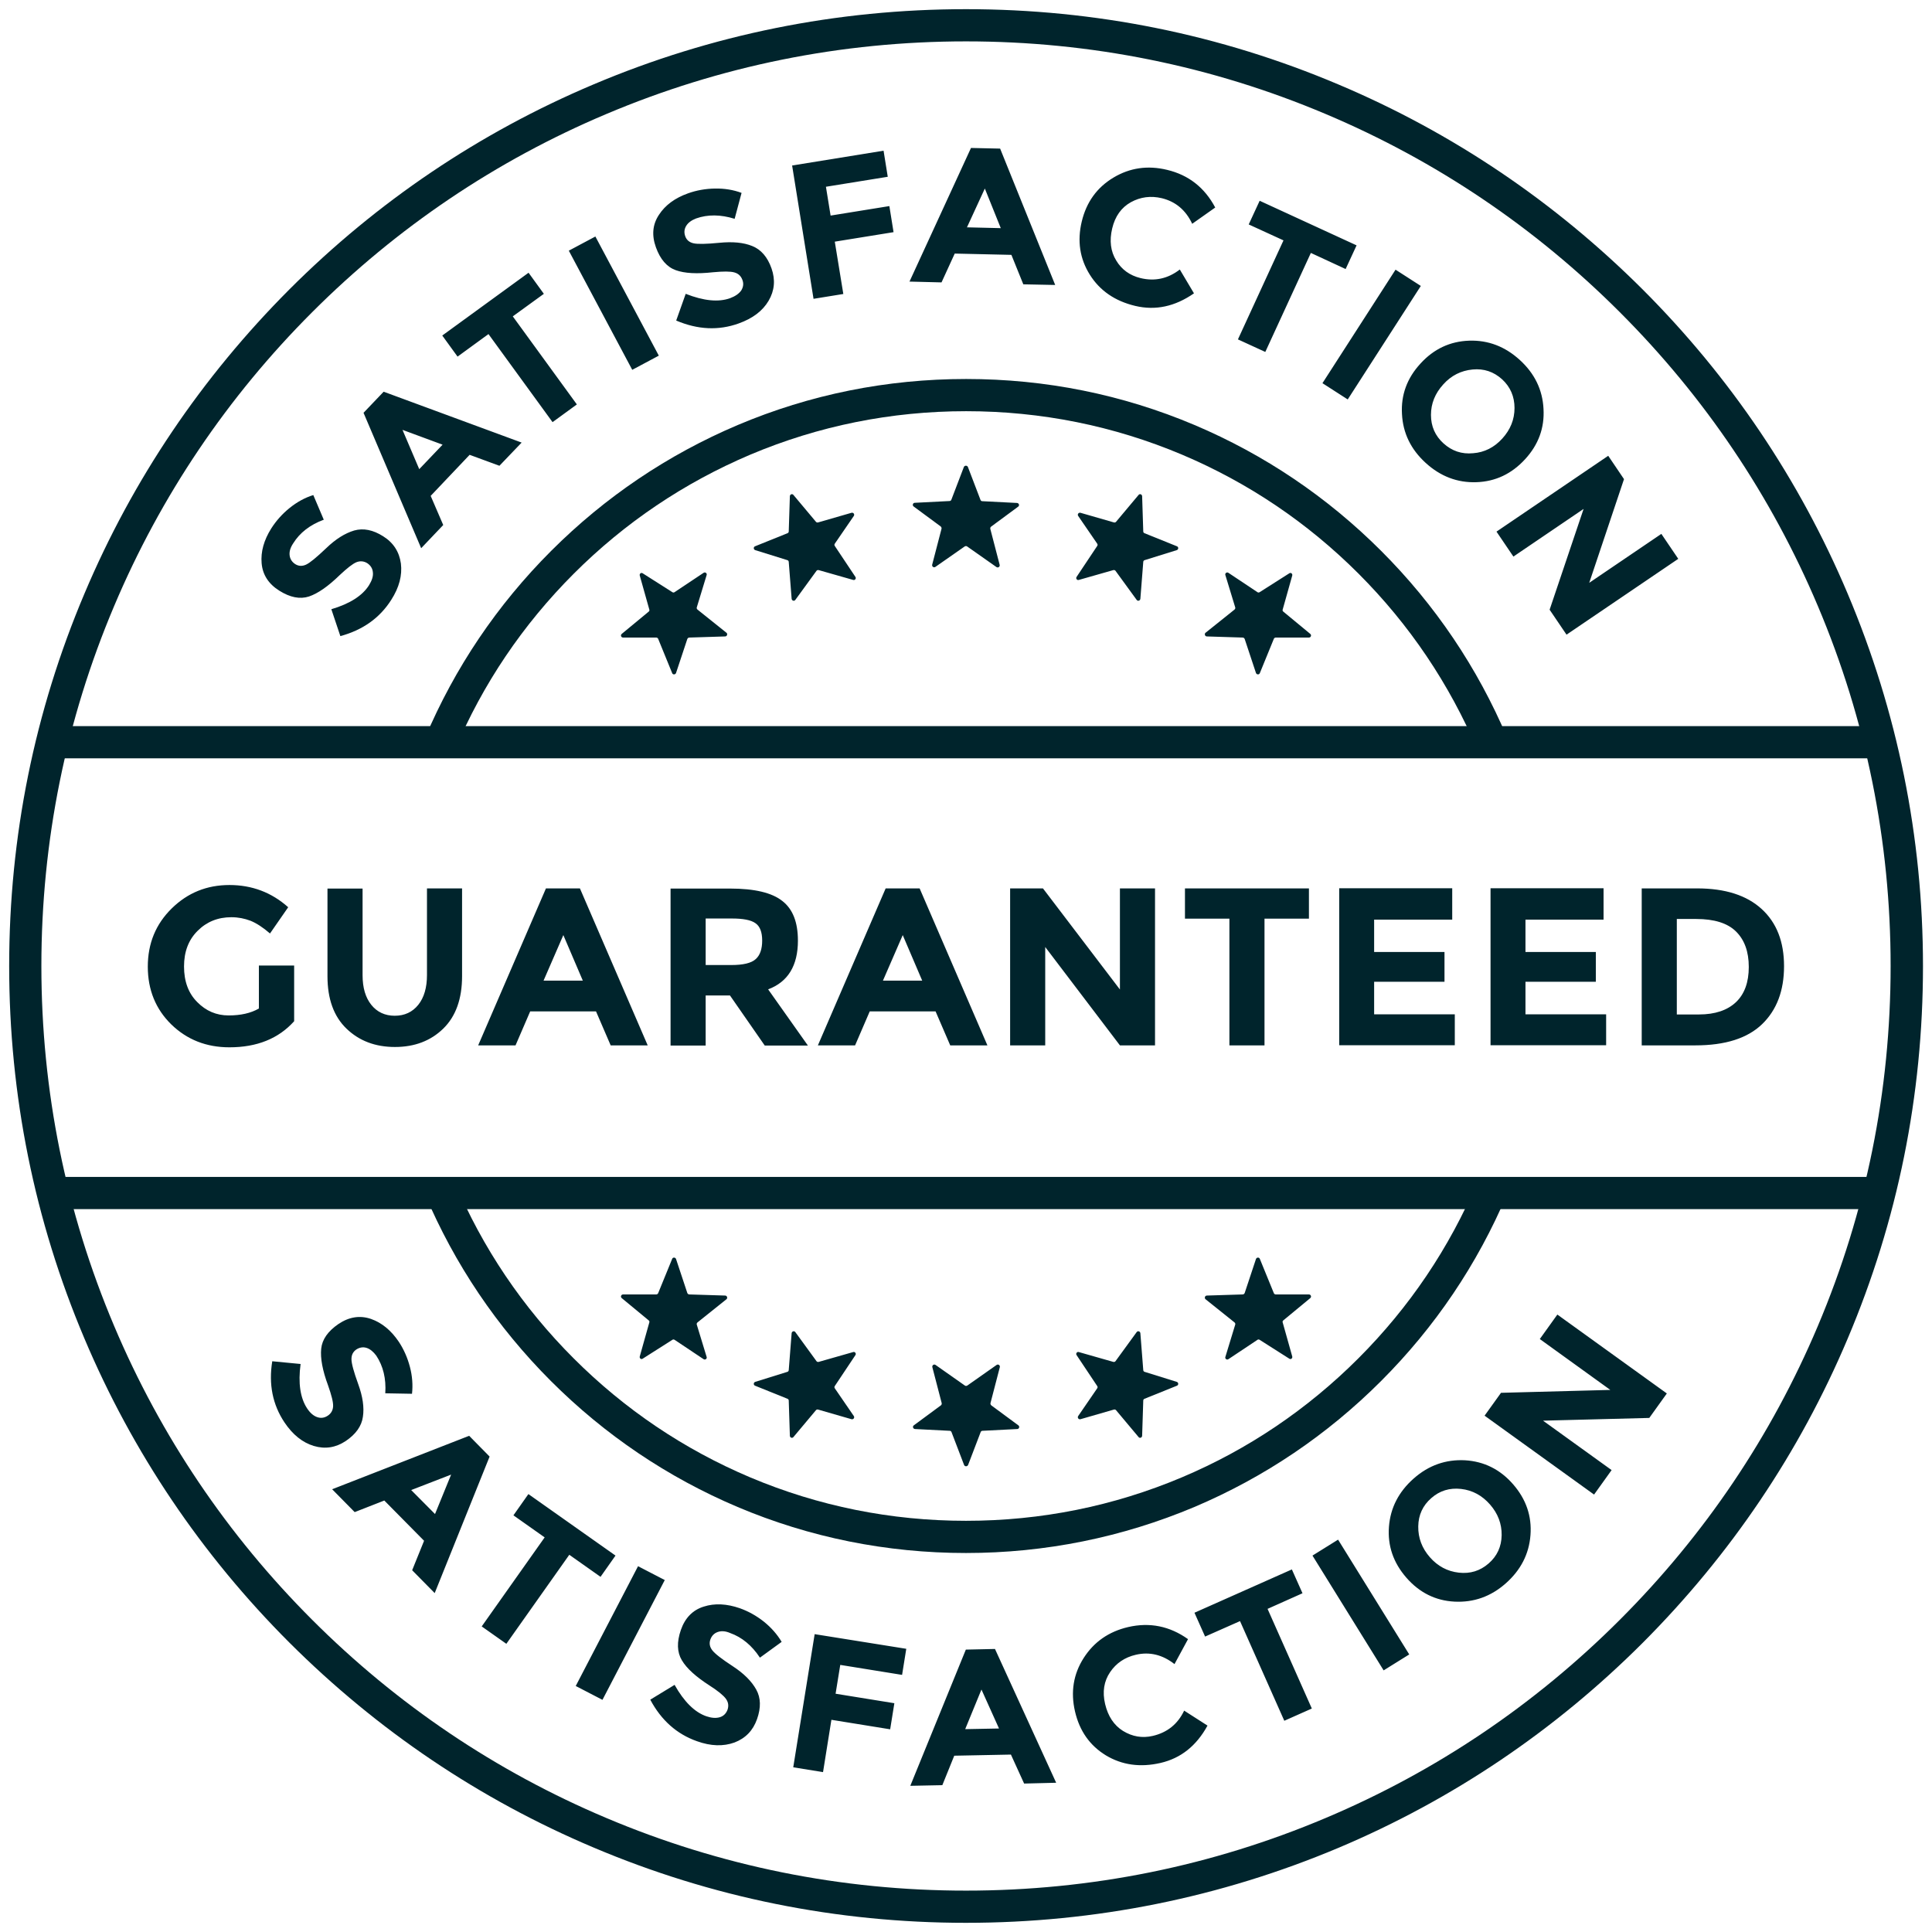
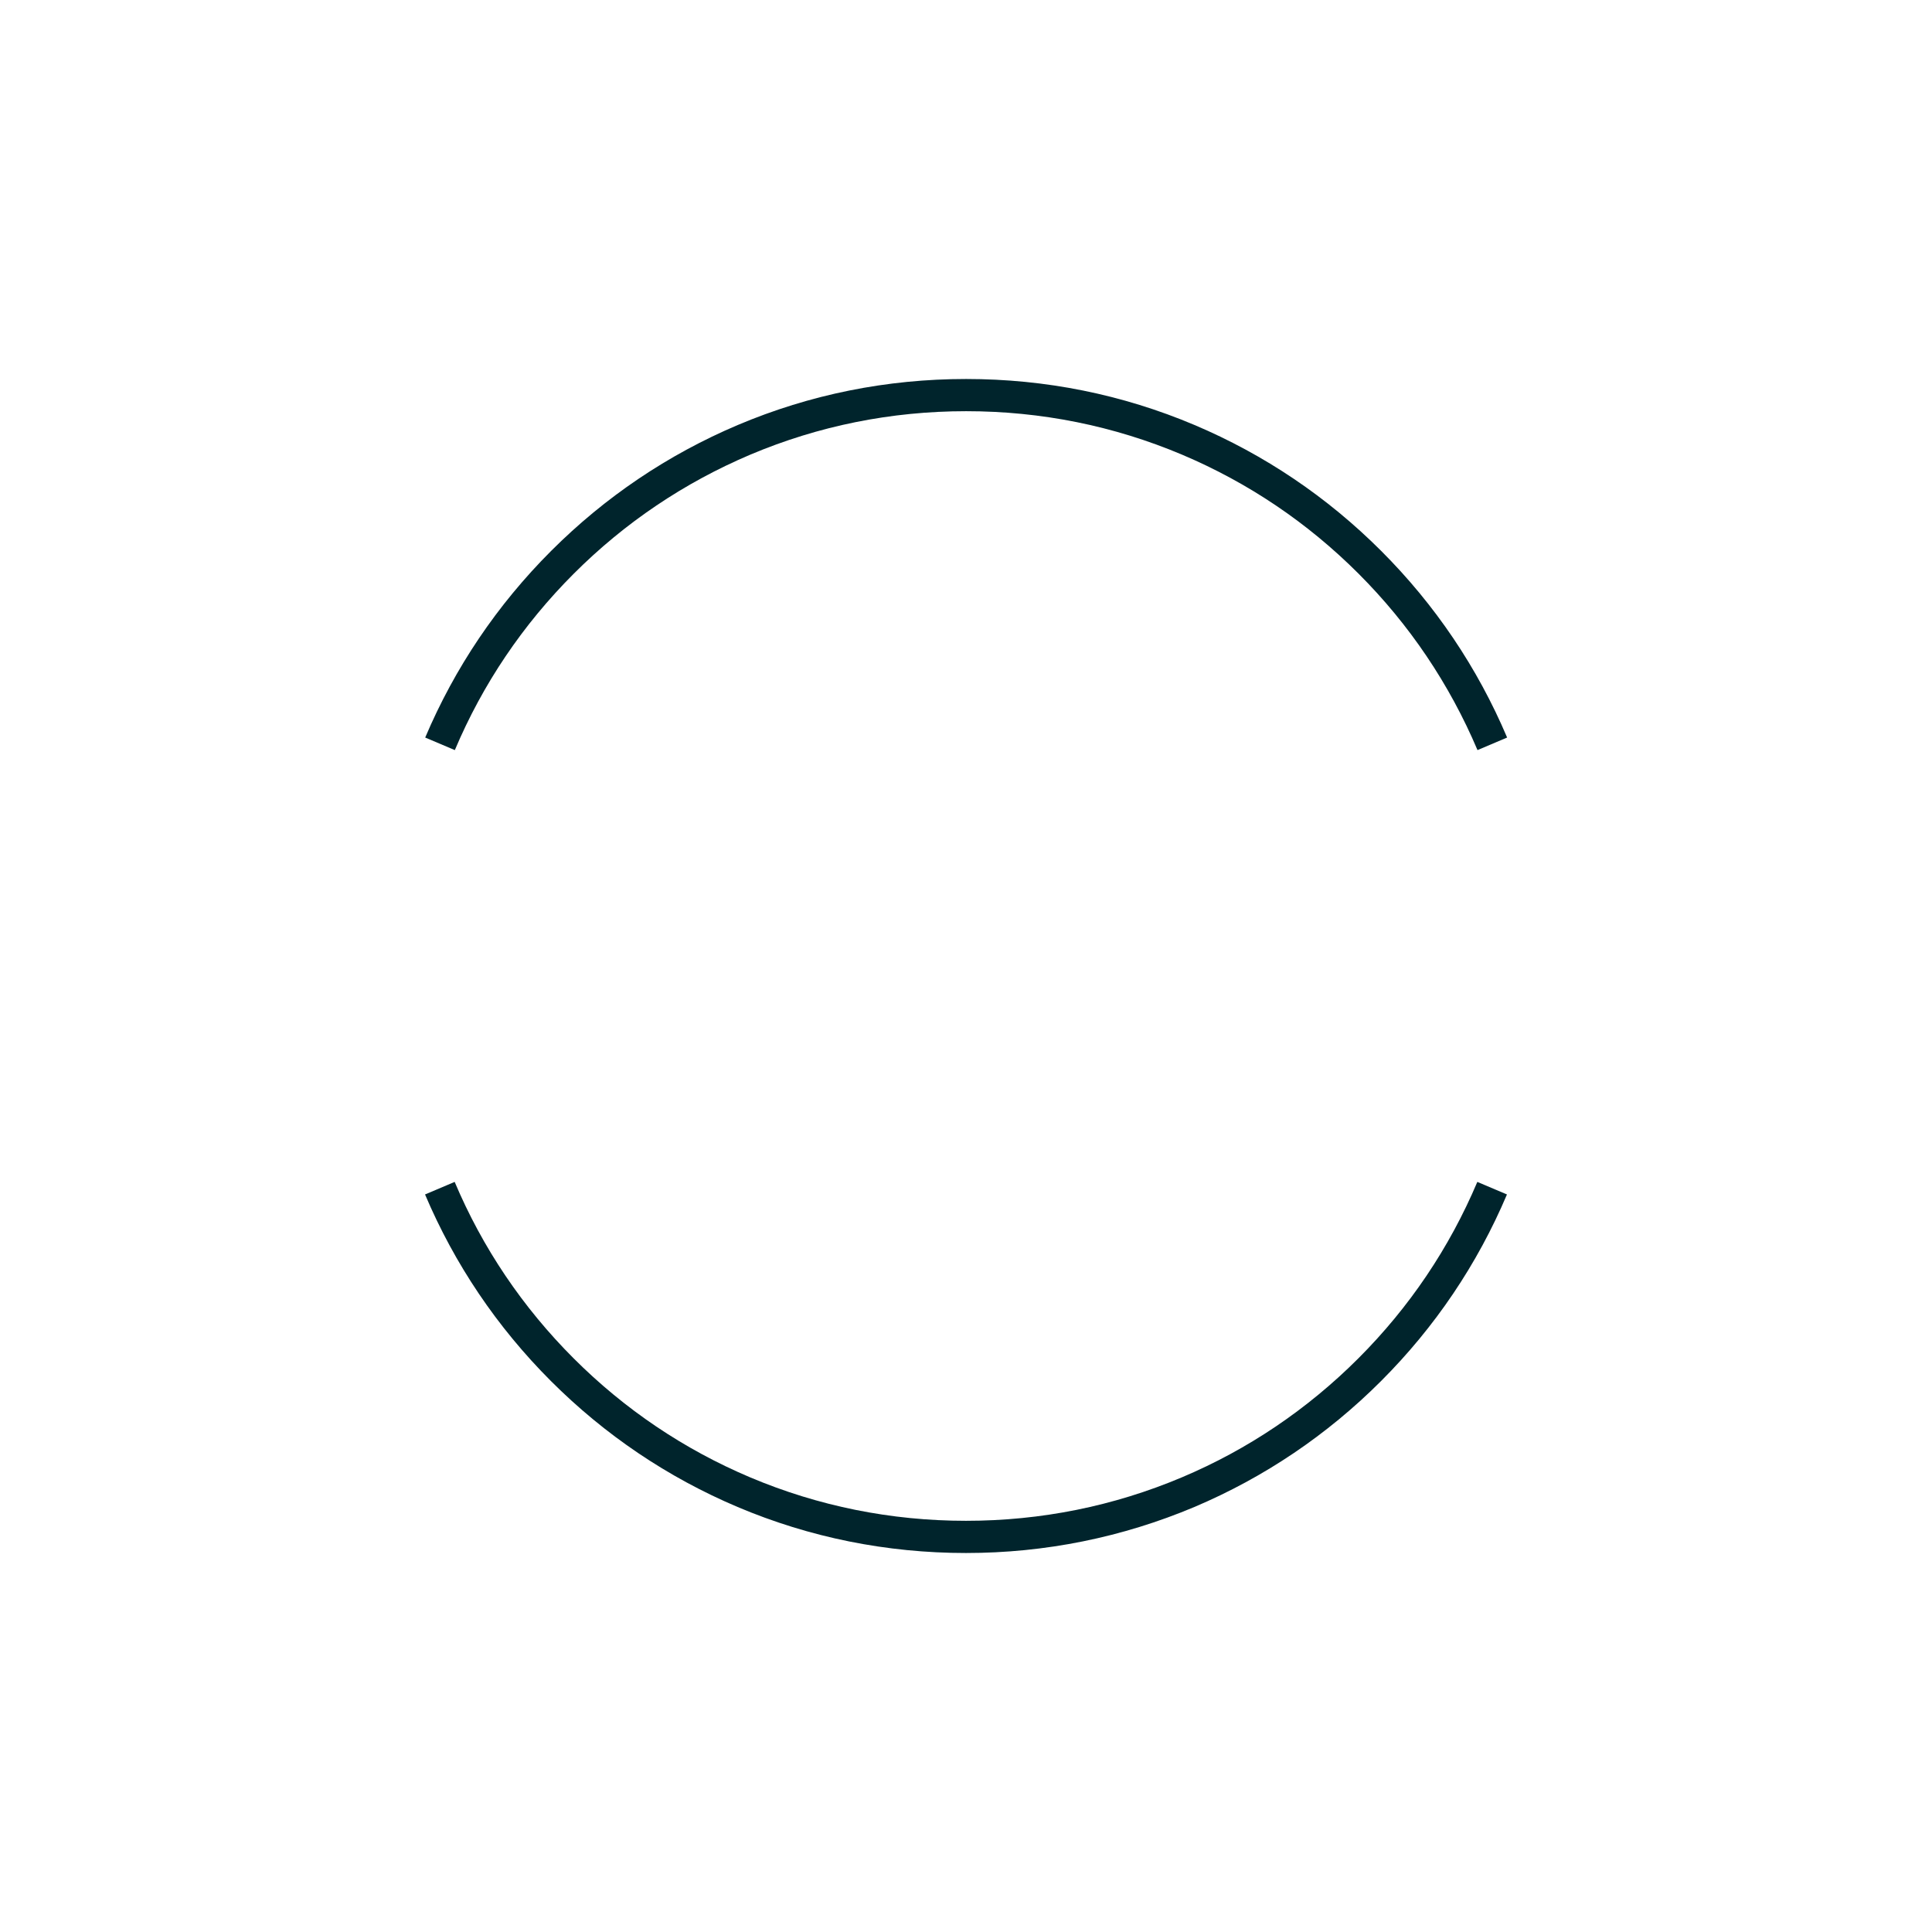
<svg xmlns="http://www.w3.org/2000/svg" version="1.1" id="Layer_1" x="0" y="0" viewBox="0 0 1200 1200" xml:space="preserve">
  <style>.st0{fill:#00242c}</style>
-   <path class="st0" d="M179.9 345c.3 2.3 1.5 4.1 3.5 5.4 2.1 1.3 4.3 1.4 6.7.3 2.4-1.1 6.5-4.5 12.5-10.2 5.9-5.7 11.7-9.3 17.4-11 5.7-1.6 11.7-.4 18 3.6 6.4 4 10 9.7 11 16.9.9 7.3-1 14.8-6 22.6-7.1 11.2-17.6 18.7-31.6 22.5l-5.6-16.7c11.5-3.4 19.3-8.4 23.4-14.9 1.8-2.9 2.7-5.6 2.4-8-.2-2.4-1.4-4.3-3.5-5.7-2.1-1.3-4.4-1.5-6.7-.6-2.4 1-5.8 3.7-10.4 8-7.2 7-13.5 11.4-19.1 13.3-5.6 1.8-11.7.6-18.4-3.6-6.7-4.2-10.4-9.9-11-17.1-.6-7.1 1.4-14.3 6-21.6 3-4.7 6.8-9 11.4-12.7 4.6-3.7 9.5-6.4 14.7-8l6.5 15.3c-8.6 3.2-14.9 8.1-19 14.7-1.8 2.7-2.5 5.2-2.2 7.5zm130.3-55.7l-18.5-6.8-24.2 25.5 7.8 18.1-13.7 14.4-35.8-84.1 12.5-13.1 85.7 31.6-13.8 14.4zM250 267l10.4 24.4 14.5-15.2L250 267zm68.5-70.5l39.8 54.7-15.1 11-39.8-54.7-19.2 14-9.5-13.1 53.6-39 9.5 13.1-19.3 14zm34.8-40.8l16.5-8.8 39.4 74-16.5 8.8-39.4-74zm72.9-15.4c-1.2 2-1.4 4.1-.6 6.4.8 2.3 2.5 3.8 5.1 4.4 2.6.6 7.9.5 16.1-.3 8.2-.8 15-.2 20.4 2 5.5 2.2 9.5 6.8 12 13.9 2.5 7.1 1.9 13.8-1.8 20.1s-9.9 11-18.6 14.1c-12.5 4.5-25.4 3.9-38.8-1.8l5.9-16.6c11.2 4.4 20.4 5.3 27.6 2.7 3.2-1.2 5.5-2.8 6.9-4.8 1.3-2.1 1.6-4.3.7-6.6-.9-2.4-2.5-3.9-5-4.6-2.5-.7-6.8-.7-13.2-.1-10 1.1-17.7.7-23.2-1.3s-9.6-6.7-12.3-14.2c-2.7-7.5-2.1-14.2 1.9-20.2 3.9-6 9.9-10.4 18-13.3 5.3-1.9 10.9-2.9 16.8-3 5.9-.1 11.4.8 16.5 2.7l-4.3 16.1c-8.7-2.7-16.7-2.8-24-.2-2.8 1.1-4.9 2.6-6.1 4.6zm122.6-46.7l2.6 16.2L513 116l2.9 17.9 36.5-5.9 2.6 16.2-36.5 5.9 5.3 32.5-18.5 3-13.3-82.8 56.8-9.2zm86.8 83l-7.4-18.3-35.2-.8-8.2 17.9-19.9-.5 38.2-83 18.1.4 34.2 84.7-19.8-.4zm-23.9-59.5l-11.1 24.1 21 .5-9.9-24.6zm96.6 55.6c8.9 2.2 17.1.4 24.5-5.3l8.8 14.8c-11.8 8.2-23.9 10.8-36.5 7.8-12.6-3-22-9.5-28.2-19.4-6.2-9.9-7.9-20.9-5-33 2.9-12.1 9.5-21.2 19.7-27.3 10.2-6.1 21.3-7.7 33.3-4.8 13.4 3.2 23.3 11 29.9 23.4L740.5 139c-4-8.5-10.3-13.8-18.9-15.9-6.8-1.6-13.2-.8-19.2 2.5-5.9 3.3-9.8 8.7-11.6 16.3s-1 14.2 2.5 19.9c3.4 5.7 8.5 9.3 15 10.9zm105.9-15.6l-28.3 61.5-17-7.8 28.3-61.5-21.6-9.9 6.8-14.7 60.2 27.7-6.8 14.7-21.6-10zm52.6 10.4l15.7 10.1-45.4 70.5-15.7-10.1 45.4-70.5zm50.2 132c-11.8.4-22.3-3.6-31.5-12s-14.1-18.5-14.7-30.3c-.7-11.8 3.1-22.3 11.5-31.4 8.3-9.1 18.4-13.8 30.2-14.2 11.8-.4 22.3 3.6 31.5 12s14.1 18.5 14.7 30.3c.7 11.8-3.1 22.3-11.5 31.4-8.3 9-18.3 13.8-30.2 14.2zm16.1-27.1c5-5.5 7.6-11.8 7.6-19 0-7.1-2.6-13.1-7.7-17.8-5.2-4.7-11.3-6.8-18.4-6.1-7.1.7-13.2 3.7-18.2 9.3-5 5.5-7.6 11.8-7.6 18.9 0 7.1 2.6 13 7.8 17.7 5.2 4.7 11.3 6.8 18.4 6.1 7-.5 13.1-3.6 18.1-9.1zm98.8 59.2l10.5 15.5-69.4 47.1-10.5-15.5 21.1-62.6-43.6 29.6-10.5-15.5 69.4-47.1 9.8 14.5-21.6 64.4 44.8-30.4zM227.7 837.2c-2.2-.7-4.4-.3-6.4 1-2 1.4-3 3.3-3 6 0 2.6 1.4 7.8 4.2 15.5 2.8 7.7 3.8 14.5 2.9 20.3-.8 5.8-4.4 10.8-10.6 15-6.3 4.2-12.9 5.2-19.9 3.1-7-2.1-13.1-7-18.2-14.6-7.4-11.1-9.9-23.7-7.6-38l17.6 1.7c-1.6 11.9-.2 21.1 4 27.5 1.9 2.9 4 4.7 6.3 5.5 2.3.8 4.5.5 6.6-.9 2.1-1.4 3.2-3.4 3.3-5.9.1-2.6-1-6.8-3.1-12.8-3.5-9.4-4.9-17-4.3-22.9.6-5.8 4.2-10.9 10.8-15.4 6.6-4.4 13.3-5.4 20.1-3.1 6.8 2.4 12.5 7.1 17.3 14.2 3.1 4.7 5.4 9.9 6.9 15.6 1.5 5.7 1.9 11.3 1.3 16.7l-16.6-.3c.6-9.1-1.3-16.9-5.6-23.4-1.8-2.4-3.8-4.1-6-4.8zM256 975.3l7.4-18.3-24.7-25-18.4 7.2-14-14.2 85.1-33.2 12.7 12.9-34.1 84.8-14-14.2zm24.2-59.4l-24.8 9.6 14.8 14.9 10-24.5zm73.4 49.8l-39.1 55.3-15.3-10.8 39.1-55.3-19.4-13.7 9.3-13.2 54.1 38.2-9.3 13.2-19.4-13.7zm42.7 7.1l16.6 8.6-38.7 74.4-16.6-8.6 38.7-74.4zm49.4 40.9c-2.2.8-3.7 2.4-4.5 4.7-.8 2.3-.4 4.5 1.2 6.6 1.6 2.1 5.8 5.4 12.7 9.9 6.9 4.5 11.7 9.3 14.6 14.5 2.9 5.2 3 11.3.5 18.4-2.5 7.1-7.2 11.9-14 14.5-6.9 2.5-14.7 2.3-23.3-.8-12.5-4.4-22.2-13-29-25.8l15.1-9.2c5.9 10.5 12.5 17 19.7 19.5 3.2 1.1 6 1.3 8.4.6 2.3-.7 3.9-2.3 4.8-4.7.8-2.4.5-4.6-1-6.7-1.5-2.1-4.9-4.9-10.2-8.3-8.4-5.4-14.2-10.6-17.2-15.7-3-5-3.2-11.3-.6-18.8s7.4-12.4 14.2-14.5c6.8-2.2 14.3-1.8 22.4 1 5.3 1.9 10.2 4.6 14.9 8.3 4.6 3.7 8.3 7.9 11.1 12.6l-13.5 9.8c-5-7.6-11.2-12.7-18.5-15.3-3-1.3-5.6-1.4-7.8-.6zm117.2 10.4l-2.6 16.2-38.4-6.2-2.9 17.9 36.5 5.9-2.6 16.2-36.5-5.9-5.2 32.5-18.5-3L506 1015l56.9 9.1zm73.2 83.7l-8.2-18-35.2.7-7.4 18.3-19.9.4 34.5-84.6 18.1-.4 38 83.1-19.9.5zm-26.5-58.4l-10.1 24.6 21-.4-10.9-24.2zm106.4 28.8c9-2.1 15.5-7.3 19.5-15.7l14.5 9.3c-6.9 12.6-16.6 20.3-29.2 23.2-12.6 2.9-23.9 1.3-33.9-4.7-10-6.1-16.4-15.2-19.2-27.3-2.8-12.1-1-23.2 5.4-33.2 6.4-10 15.6-16.4 27.6-19.2 13.4-3.1 25.8-.6 37.2 7.5l-8.4 15.5c-7.4-5.8-15.4-7.8-24-5.8-6.9 1.6-12.2 5.2-16 10.8-3.8 5.6-4.9 12.2-3.1 19.8 1.8 7.6 5.5 13.2 11.1 16.7 5.9 3.6 12 4.6 18.5 3.1zm71.3-78.9l27.5 61.9-17.1 7.6-27.5-61.9-21.7 9.6-6.6-14.8 60.5-26.9 6.6 14.8-21.7 9.7zm27.9-33.1l15.9-9.9 44.2 71.3-15.9 9.9-44.2-71.3zm135.4-12.7c-.9 11.8-6.1 21.8-15.4 30s-19.9 11.9-31.8 11.3c-11.8-.6-21.8-5.6-29.9-14.9-8.1-9.3-11.7-19.8-10.8-31.6.9-11.8 6.1-21.8 15.4-30s19.9-11.9 31.8-11.3c11.8.7 21.8 5.6 29.9 14.9 8.1 9.3 11.7 19.8 10.8 31.6zm-25.1-19c-4.9-5.6-10.9-8.9-18-9.7-7.1-.8-13.3 1.1-18.5 5.7-5.3 4.6-8 10.5-8.1 17.6-.1 7.1 2.3 13.5 7.2 19.1 4.9 5.6 10.9 8.8 18 9.6 7.1.8 13.2-1.1 18.5-5.7 5.3-4.6 8-10.5 8.1-17.6.1-7-2.3-13.4-7.2-19zm30.9-102.8l10.9-15.2 68 49-10.9 15.2-66 1.7 42.6 30.7-10.9 15.2-68-49 10.2-14.2 67.9-1.8-43.8-31.6zm-795.6-232h21.9v34.6c-9.7 10.8-23.1 16.2-40.2 16.2-14.3 0-26.3-4.7-36.1-14.2-9.7-9.5-14.6-21.5-14.6-35.9 0-14.5 5-26.5 14.9-36.2 9.9-9.7 21.8-14.5 35.8-14.5 14 0 26.2 4.6 36.5 13.8l-11.3 16.3c-4.4-3.8-8.4-6.4-12.1-7.9-3.7-1.4-7.6-2.2-11.9-2.2-8.3 0-15.3 2.8-20.9 8.4-5.7 5.6-8.5 13-8.5 22.2s2.7 16.6 8.2 22.1c5.4 5.5 11.9 8.3 19.5 8.3 7.5 0 13.8-1.4 18.8-4.3v-26.7zm69.8 24.4c3.6 4.5 8.5 6.8 14.6 6.8s11-2.3 14.6-6.8c3.6-4.5 5.4-10.7 5.4-18.5v-53.8H287v54.5c0 14.1-3.9 25-11.7 32.6-7.8 7.6-17.8 11.4-30 11.4s-22.2-3.8-30.1-11.4c-7.9-7.6-11.8-18.5-11.8-32.5v-54.5h21.8v53.8c0 7.8 1.8 13.9 5.4 18.4zm148.7 25.2l-9.1-21.1h-40.9l-9.1 21.1H297l42.1-97.5h21.1l42.1 97.5h-23zm-29.4-68.5l-12.3 28.3H362l-12.1-28.3zm145.7 3.4c0 15.6-6.2 25.7-18.5 30.3l24.7 34.9H475l-21.6-31.1h-15.1v31.1h-21.8v-97.5h37c15.2 0 26 2.6 32.4 7.7 6.5 5 9.7 13.2 9.7 24.6zm-26.2 11.5c2.7-2.4 4-6.3 4-11.5 0-5.3-1.4-8.9-4.2-10.8-2.8-2-7.7-2.9-14.6-2.9h-16.3v28.9h15.9c7.4 0 12.5-1.2 15.2-3.7zm120.8 53.6l-9.1-21.1h-40.9l-9.1 21.1H508l42.1-97.5h21.1l42.1 97.5h-23.1zm-29.5-68.5l-12.3 28.3h24.4l-12.1-28.3zm134.9-29h21.8v97.5h-21.8l-46.4-61.1v61.1h-21.8v-97.5h20.4l47.8 62.8v-62.8zm89.8 18.8v78.7h-21.8v-78.7H736v-18.8h77v18.8h-27.6zM902 551.8v19.4h-48.5v20.1h43.7v18.5h-43.7V630h50.1v19.2h-71.8v-97.5H902zm94 0v19.4h-48.5v20.1h43.7v18.5h-43.7V630h50.1v19.2h-71.8v-97.5H996zm98.2 12.8c9.3 8.5 13.9 20.3 13.9 35.5s-4.5 27.2-13.6 36-22.9 13.2-41.5 13.2h-33.3v-97.5h34.4c17.5 0 30.8 4.3 40.1 12.8zm-16 57.9c5.3-5 8-12.3 8-21.9 0-9.6-2.7-16.9-8-22.1-5.3-5.2-13.6-7.7-24.6-7.7h-12.1v59.3h13.8c9.9 0 17.6-2.6 22.9-7.6z" />
-   <path class="st0" d="M600 1194.3c-80.2 0-158-15.7-231.4-46.8-70.8-29.9-134.3-72.8-188.9-127.3-54.5-54.5-97.4-118.1-127.3-188.9C21.4 758 5.7 680.2 5.7 600c0-80.2 15.7-158 46.8-231.4 29.9-70.8 72.8-134.3 127.3-188.9 54.5-54.5 118.1-97.4 188.9-127.3C442 21.4 519.8 5.7 600 5.7c80.2 0 158 15.7 231.4 46.8 70.8 29.9 134.3 72.8 188.9 127.3 54.5 54.5 97.4 118.1 127.3 188.9 31 73.4 46.8 151.2 46.8 231.4 0 80.2-15.7 158-46.8 231.4-29.9 70.8-72.8 134.3-127.3 188.9-54.5 54.5-118.1 97.4-188.9 127.3-73.4 30.9-151.2 46.6-231.4 46.6zm0-1168.6c-77.5 0-152.7 15.2-223.6 45.2-68.4 28.9-129.8 70.3-182.5 123-52.7 52.7-94.1 114.1-123 182.5-30 70.9-45.2 146.1-45.2 223.6s15.2 152.7 45.2 223.6c28.9 68.4 70.3 129.8 123 182.5 52.7 52.7 114.1 94.1 182.5 123 70.9 30 146.1 45.2 223.6 45.2s152.7-15.2 223.6-45.2c68.4-28.9 129.8-70.3 182.5-123 52.7-52.7 94.1-114.1 123-182.5 30-70.9 45.2-146.1 45.2-223.6s-15.2-152.7-45.2-223.6c-28.9-68.4-70.3-129.8-123-182.5-52.7-52.7-114.1-94.1-182.5-123-70.9-30-146.1-45.2-223.6-45.2z" />
  <path class="st0" d="M600 964.6c-49.2 0-97-9.6-141.9-28.6-43.4-18.4-82.4-44.7-115.9-78.2s-59.8-72.5-78.2-115.9l18.4-7.8c17.3 41 42.2 77.9 73.9 109.6 31.7 31.7 68.5 56.5 109.6 73.9 42.4 17.9 87.5 27 134.1 27 46.6 0 91.7-9.1 134.1-27 41-17.3 77.9-42.2 109.6-73.9 31.7-31.7 56.5-68.5 73.9-109.6l18.4 7.8c-18.4 43.4-44.7 82.4-78.2 115.9s-72.5 59.8-115.9 78.2c-44.9 18.9-92.7 28.6-141.9 28.6zM282.5 465.9l-18.4-7.8c18.4-43.4 44.7-82.4 78.2-115.9s72.5-59.8 115.9-78.2c44.9-19 92.6-28.6 141.9-28.6 49.3 0 97 9.6 141.9 28.6 43.4 18.4 82.4 44.7 115.9 78.2s59.8 72.5 78.2 115.9l-18.4 7.8c-17.4-41-42.2-77.9-73.9-109.6-31.7-31.7-68.5-56.5-109.6-73.9-42.4-17.9-87.5-27-134.1-27-46.6 0-91.7 9.1-134.1 27-41 17.4-77.9 42.2-109.6 73.9-31.7 31.7-56.6 68.6-73.9 109.6z" />
-   <path class="st0" d="M33 451h1135v20H33zm0 280h1135v20H33zm568.2-440.9l7.8 20.4c.2.5.6.8 1.1.8l21.6 1.1c1.2.1 1.7 1.6.7 2.3l-16.8 12.4c-.4.3-.6.8-.5 1.4l5.8 22.3c.3 1.2-1 2.1-2 1.4l-18.2-12.8c-.4-.3-1-.3-1.5 0L581 352.1c-1 .7-2.3-.2-2-1.4l5.8-22.3c.1-.5-.1-1-.5-1.4l-16.8-12.4c-1-.7-.5-2.3.7-2.3l21.6-1.1c.5 0 1-.4 1.1-.8l7.8-20.4c.5-1 2.1-1 2.5.1zm-108.4 17.3l14 16.7c.3.4.9.5 1.3.4l20.8-6c1.2-.3 2.1 1 1.4 2l-11.8 17.2c-.3.4-.3 1 0 1.4l12.8 19.2c.7 1-.3 2.3-1.4 1.9l-21.4-6.1c-.5-.1-1.1 0-1.4.5l-13.1 18c-.7 1-2.2.5-2.3-.7l-1.8-22.9c0-.5-.4-1-.9-1.1l-19.9-6.2c-1.2-.4-1.2-2-.1-2.4l20.1-8.1c.5-.2.8-.6.8-1.1l.7-21.8c0-1.3 1.5-1.8 2.2-.9zm214.4 0l-14 16.7c-.3.4-.9.5-1.3.4l-20.8-6c-1.2-.3-2.1 1-1.4 2l11.8 17.2c.3.4.3 1 0 1.4l-12.8 19.2c-.7 1 .3 2.3 1.4 1.9l21.4-6.1c.5-.1 1.1 0 1.4.5l13.1 18c.7 1 2.2.5 2.3-.7l1.8-22.9c0-.5.4-1 .9-1.1l19.9-6.2c1.2-.4 1.2-2 .1-2.4l-20.1-8.1c-.5-.2-.8-.6-.8-1.1l-.7-21.8c0-1.3-1.5-1.8-2.2-.9zm-308 48.7l18.4 11.7c.4.3 1 .3 1.4 0l18-12c1-.7 2.3.3 1.9 1.4l-6.1 20c-.2.5 0 1 .4 1.4l18 14.4c.9.7.4 2.3-.8 2.3l-22.3.7c-.5 0-1 .4-1.2.9l-7 21.1c-.4 1.1-2 1.2-2.4.1l-8.7-21.3c-.2-.5-.7-.8-1.2-.8H387c-1.2 0-1.8-1.5-.8-2.3l16.7-13.8c.4-.3.6-.8.4-1.3l-5.9-21c-.4-1.2.8-2.2 1.8-1.5zm401.6 0l-18.4 11.7c-.4.3-1 .3-1.4 0l-18-12c-1-.7-2.3.3-1.9 1.4l6.1 20c.2.5 0 1-.4 1.4l-18 14.4c-.9.7-.4 2.3.8 2.3l22.3.7c.5 0 1 .4 1.2.9l7 21.1c.4 1.1 2 1.2 2.4.1l8.7-21.3c.2-.5.7-.8 1.2-.8H813c1.2 0 1.8-1.5.8-2.3l-16.7-13.8c-.4-.3-.6-.8-.4-1.3l5.9-21c.4-1.2-.8-2.2-1.8-1.5zm-202 553.8l-7.8-20.4c-.2-.5-.6-.8-1.1-.8l-21.6-1.1c-1.2-.1-1.7-1.6-.7-2.3l16.8-12.4c.4-.3.6-.8.5-1.4l-5.8-22.3c-.3-1.2 1-2.1 2-1.4l18.2 12.8c.4.3 1 .3 1.5 0l18.2-12.8c1-.7 2.3.2 2 1.4l-5.8 22.3c-.1.5.1 1 .5 1.4l16.8 12.4c1 .7.5 2.3-.7 2.3l-21.6 1.1c-.5 0-1 .4-1.1.8l-7.8 20.4c-.5 1.1-2.1 1.1-2.5 0zm108.4-17.3l-14-16.7c-.3-.4-.9-.5-1.3-.4l-20.8 6c-1.2.3-2.1-1-1.4-2l11.8-17.2c.3-.4.3-1 0-1.4l-12.8-19.2c-.7-1 .3-2.3 1.4-1.9l21.4 6.1c.5.1 1.1 0 1.4-.5l13.1-18c.7-1 2.2-.5 2.3.7l1.8 22.9c0 .5.4 1 .9 1.1l19.9 6.2c1.2.4 1.2 2 .1 2.4l-20.1 8.1c-.5.2-.8.6-.8 1.1l-.7 21.8c0 1.3-1.5 1.8-2.2.9zm-214.4 0l14-16.7c.3-.4.9-.5 1.3-.4l20.8 6c1.2.3 2.1-1 1.4-2l-11.8-17.2c-.3-.4-.3-1 0-1.4l12.8-19.2c.7-1-.3-2.3-1.4-1.9l-21.4 6.1c-.5.1-1.1 0-1.4-.5l-13.1-18c-.7-1-2.2-.5-2.3.7l-1.8 22.9c0 .5-.4 1-.9 1.1l-19.9 6.2c-1.2.4-1.2 2-.1 2.4l20.1 8.1c.5.2.8.6.8 1.1l.7 21.8c0 1.3 1.5 1.8 2.2.9zm308-48.7l-18.4-11.7c-.4-.3-1-.3-1.4 0l-18 12c-1 .7-2.3-.3-1.9-1.4l6.1-20c.2-.5 0-1-.4-1.4l-18-14.4c-.9-.7-.4-2.3.8-2.3l22.3-.7c.5 0 1-.4 1.2-.9l7-21.1c.4-1.1 2-1.2 2.4-.1l8.7 21.3c.2.5.7.8 1.2.8H813c1.2 0 1.8 1.5.8 2.3l-16.7 13.8c-.4.3-.6.8-.4 1.3l5.9 21c.4 1.2-.8 2.2-1.8 1.5zm-401.6 0l18.4-11.7c.4-.3 1-.3 1.4 0l18 12c1 .7 2.3-.3 1.9-1.4l-6.1-20c-.2-.5 0-1 .4-1.4l18-14.4c.9-.7.4-2.3-.8-2.3l-22.3-.7c-.5 0-1-.4-1.2-.9l-7-21.1c-.4-1.1-2-1.2-2.4-.1l-8.7 21.3c-.2.5-.7.8-1.2.8H387c-1.2 0-1.8 1.5-.8 2.3l16.7 13.8c.4.3.6.8.4 1.3l-5.9 21c-.4 1.2.8 2.2 1.8 1.5z" />
</svg>